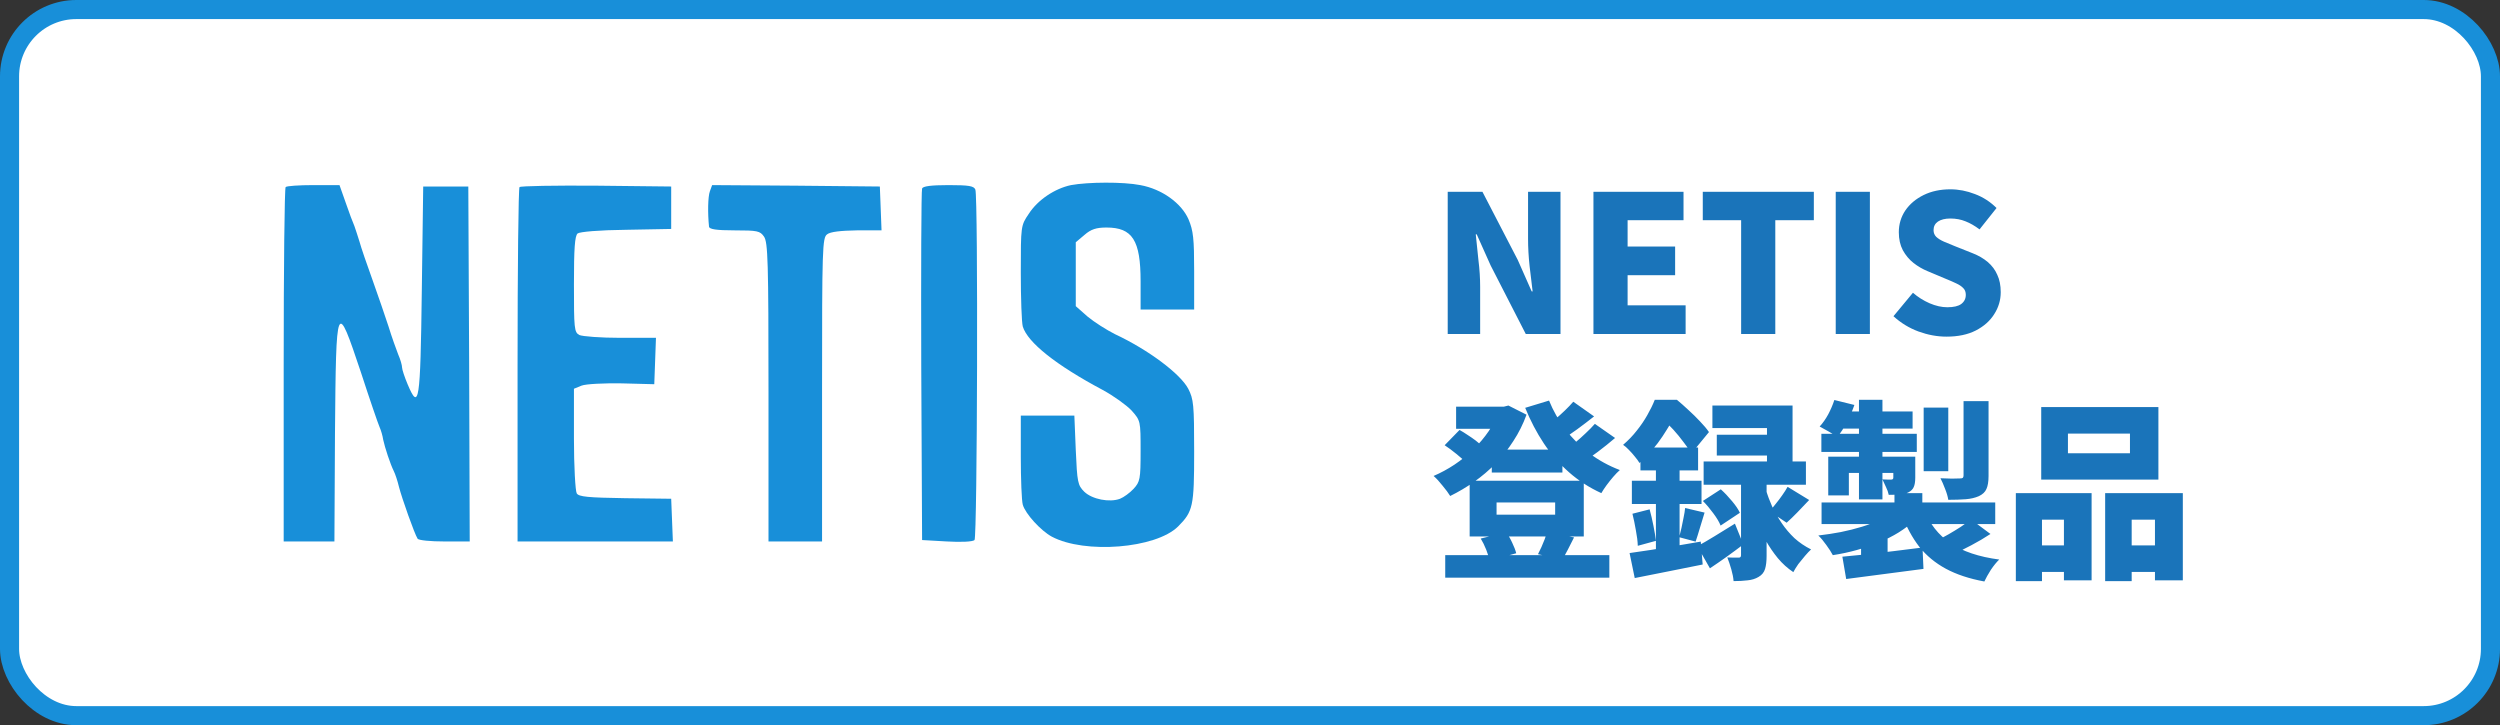
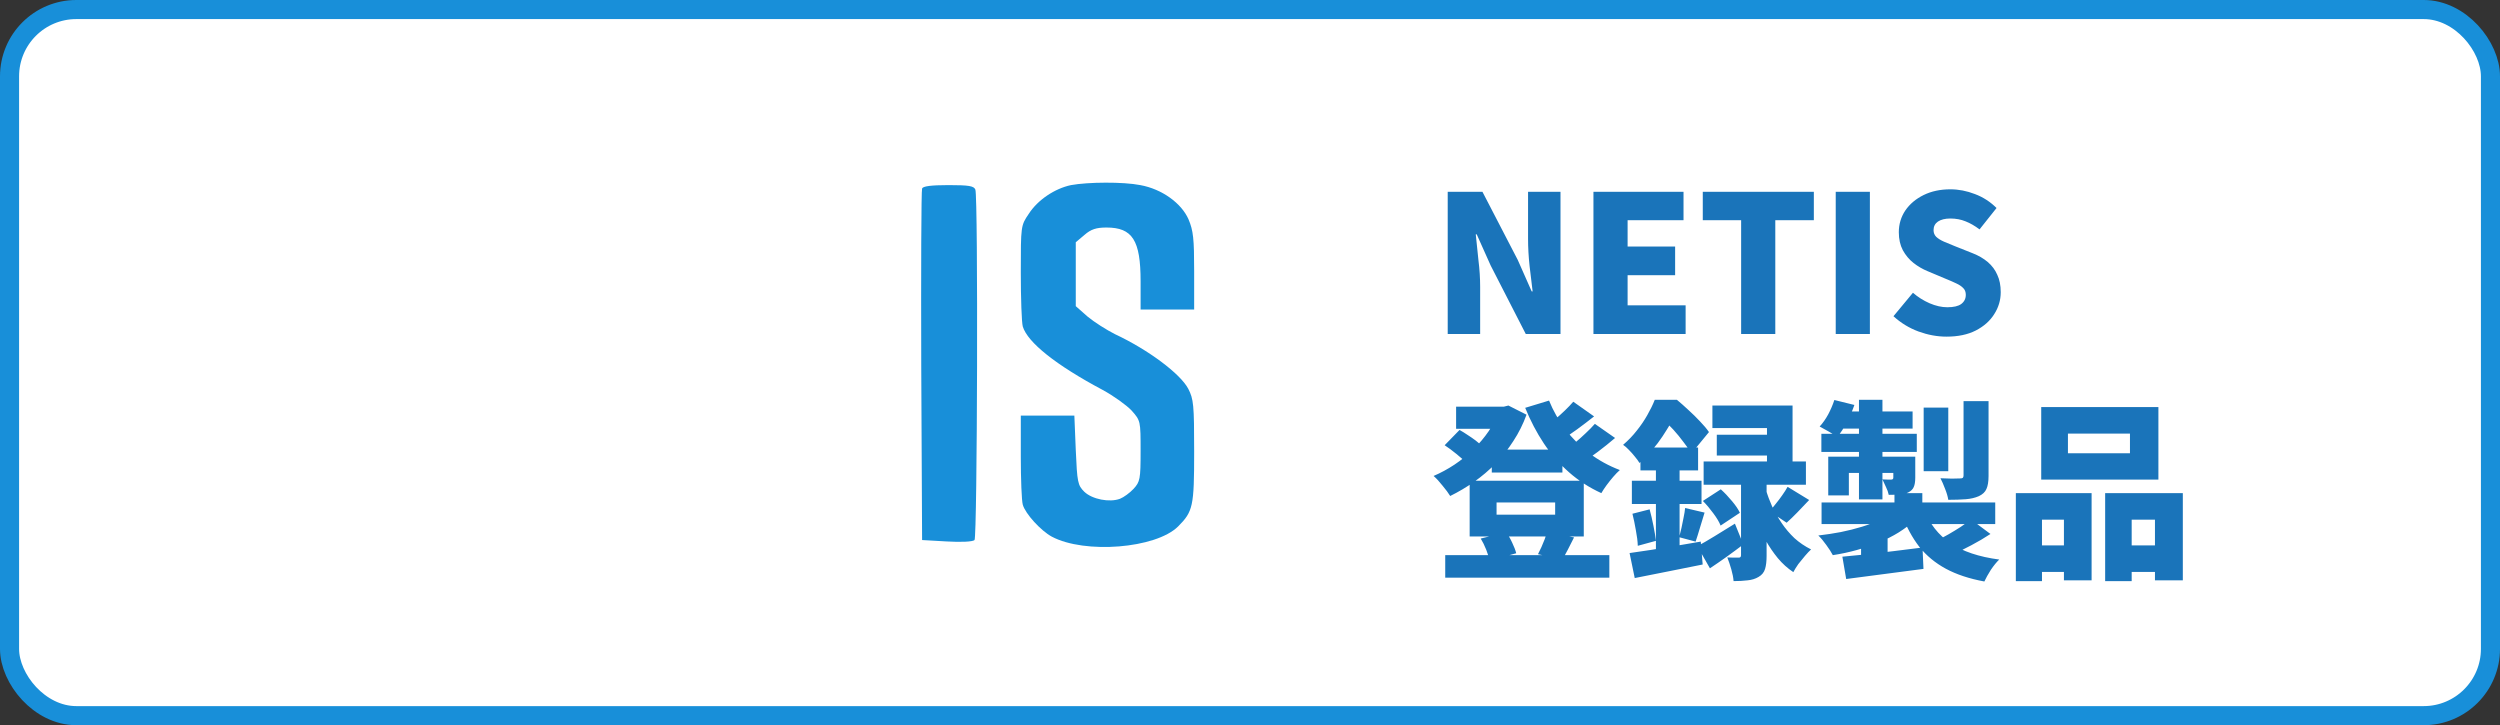
<svg xmlns="http://www.w3.org/2000/svg" width="262" height="76" viewBox="0 0 262 76" fill="none">
  <rect x="0" y="0" width="262" height="76" fill="#333333" stroke="none" />
  <rect x="1" y="1" width="260" height="74" rx="7" fill="white" stroke="#188FD9" stroke-width="2" />
  <path d="M151.72 35V20.1H155.36L159.06 27.24L160.52 30.54H160.62C160.527 29.753 160.42 28.867 160.3 27.88C160.193 26.88 160.14 25.933 160.14 25.04V20.1H163.54V35H159.9L156.22 27.82L154.76 24.56H154.66C154.74 25.387 154.833 26.287 154.94 27.26C155.06 28.22 155.12 29.153 155.12 30.06V35H151.72ZM166.993 35V20.1H176.433V23.08H170.573V25.84H175.553V28.84H170.573V32H176.653V35H166.993ZM182.471 35V23.08H178.451V20.1H190.091V23.08H186.051V35H182.471ZM192.384 35V20.1H195.964V35H192.384ZM203.996 35.28C203.023 35.28 202.043 35.1 201.056 34.74C200.083 34.38 199.21 33.847 198.436 33.14L200.476 30.68C200.996 31.133 201.576 31.5 202.216 31.78C202.87 32.06 203.49 32.2 204.076 32.2C204.743 32.2 205.23 32.087 205.536 31.86C205.856 31.62 206.016 31.3 206.016 30.9C206.016 30.607 205.93 30.373 205.756 30.2C205.583 30.013 205.336 29.847 205.016 29.7C204.71 29.553 204.343 29.393 203.916 29.22L202.016 28.42C201.496 28.207 201.003 27.92 200.536 27.56C200.083 27.2 199.71 26.753 199.416 26.22C199.136 25.687 198.996 25.06 198.996 24.34C198.996 23.5 199.223 22.74 199.676 22.06C200.143 21.38 200.783 20.84 201.596 20.44C202.41 20.04 203.343 19.84 204.396 19.84C205.263 19.84 206.123 20.007 206.976 20.34C207.83 20.66 208.583 21.147 209.236 21.8L207.456 24.04C206.963 23.667 206.476 23.387 205.996 23.2C205.516 23 204.983 22.9 204.396 22.9C203.85 22.9 203.416 23.007 203.096 23.22C202.79 23.433 202.636 23.733 202.636 24.12C202.636 24.4 202.73 24.633 202.916 24.82C203.116 25.007 203.383 25.173 203.716 25.32C204.05 25.467 204.436 25.627 204.876 25.8L206.736 26.54C207.35 26.78 207.876 27.087 208.316 27.46C208.756 27.833 209.09 28.28 209.316 28.8C209.556 29.307 209.676 29.913 209.676 30.62C209.676 31.447 209.45 32.213 208.996 32.92C208.556 33.627 207.91 34.2 207.056 34.64C206.216 35.067 205.196 35.28 203.996 35.28ZM156.34 47.12H163.74V49.52H156.34V47.12ZM151.46 58.18H168.66V60.54H151.46V58.18ZM152.6 42.62H158.02V44.94H152.6V42.62ZM157.1 42.62H157.6L158.08 42.5L159.98 43.46C159.62 44.447 159.16 45.367 158.6 46.22C158.053 47.073 157.433 47.86 156.74 48.58C156.047 49.287 155.293 49.927 154.48 50.5C153.68 51.06 152.847 51.553 151.98 51.98C151.793 51.673 151.527 51.313 151.18 50.9C150.847 50.473 150.533 50.133 150.24 49.88C150.987 49.56 151.713 49.167 152.42 48.7C153.14 48.22 153.807 47.68 154.42 47.08C155.033 46.48 155.567 45.847 156.02 45.18C156.487 44.5 156.847 43.807 157.1 43.1V42.62ZM162.34 41.98C162.767 43.033 163.333 44.033 164.04 44.98C164.76 45.927 165.6 46.767 166.56 47.5C167.533 48.233 168.6 48.82 169.76 49.26C169.547 49.447 169.313 49.687 169.06 49.98C168.82 50.26 168.587 50.553 168.36 50.86C168.147 51.153 167.967 51.427 167.82 51.68C166.567 51.107 165.44 50.38 164.44 49.5C163.44 48.62 162.56 47.613 161.8 46.48C161.04 45.333 160.387 44.087 159.84 42.74L162.34 41.98ZM151.4 46.66L152.96 45.06C153.227 45.207 153.507 45.38 153.8 45.58C154.093 45.767 154.373 45.96 154.64 46.16C154.907 46.36 155.12 46.553 155.28 46.74L153.64 48.5C153.413 48.233 153.08 47.927 152.64 47.58C152.2 47.22 151.787 46.913 151.4 46.66ZM164.88 42.1L167.06 43.64C166.487 44.093 165.9 44.54 165.3 44.98C164.713 45.407 164.173 45.773 163.68 46.08L161.96 44.74C162.267 44.513 162.6 44.253 162.96 43.96C163.32 43.653 163.667 43.34 164 43.02C164.347 42.687 164.64 42.38 164.88 42.1ZM167.14 44.42L169.26 45.9C168.687 46.393 168.08 46.88 167.44 47.36C166.8 47.84 166.22 48.24 165.7 48.56L163.96 47.22C164.307 46.98 164.673 46.707 165.06 46.4C165.447 46.08 165.82 45.747 166.18 45.4C166.553 45.053 166.873 44.727 167.14 44.42ZM156.84 52.66V53.94H162.98V52.66H156.84ZM154.02 50.38H165.98V56.22H154.02V50.38ZM155.18 56.44L157.84 55.78C158.08 56.1 158.293 56.467 158.48 56.88C158.68 57.293 158.82 57.66 158.9 57.98L156.1 58.76C156.047 58.44 155.933 58.06 155.76 57.62C155.587 57.18 155.393 56.787 155.18 56.44ZM162.14 55.76L164.96 56.32C164.72 56.787 164.5 57.22 164.3 57.62C164.1 58.007 163.913 58.34 163.74 58.62L161.18 58.08C161.3 57.853 161.42 57.607 161.54 57.34C161.66 57.073 161.773 56.8 161.88 56.52C161.987 56.24 162.073 55.987 162.14 55.76ZM187.34 51.02L189.6 52.4C189.187 52.84 188.773 53.273 188.36 53.7C187.96 54.113 187.587 54.473 187.24 54.78L185.44 53.58C185.653 53.353 185.873 53.093 186.1 52.8C186.34 52.507 186.567 52.207 186.78 51.9C187.007 51.58 187.193 51.287 187.34 51.02ZM178.46 52.5L180.34 51.28C180.727 51.627 181.113 52.033 181.5 52.5C181.887 52.953 182.167 53.367 182.34 53.74L180.32 55.08C180.173 54.707 179.92 54.28 179.56 53.8C179.2 53.307 178.833 52.873 178.46 52.5ZM179.46 42.5H187.86V49.72H185.18V44.86H179.46V42.5ZM179.92 45.56H186.68V47.74H179.92V45.56ZM178.54 48.36H189.26V50.8H178.54V48.36ZM182.46 49.64H185.14V58.24C185.14 58.813 185.087 59.273 184.98 59.62C184.873 59.98 184.647 60.26 184.3 60.46C183.967 60.66 183.58 60.78 183.14 60.82C182.713 60.873 182.227 60.9 181.68 60.9C181.653 60.54 181.573 60.127 181.44 59.66C181.307 59.193 181.167 58.78 181.02 58.42C181.247 58.433 181.473 58.44 181.7 58.44C181.94 58.44 182.107 58.44 182.2 58.44C182.307 58.44 182.373 58.42 182.4 58.38C182.44 58.34 182.46 58.273 182.46 58.18V49.64ZM177.88 57.24C178.387 56.973 178.987 56.627 179.68 56.2C180.373 55.773 181.087 55.333 181.82 54.88L182.7 57.06C182.14 57.487 181.553 57.92 180.94 58.36C180.34 58.787 179.76 59.187 179.2 59.56L177.88 57.24ZM185.08 51.36C185.24 51.907 185.453 52.48 185.72 53.08C186 53.667 186.333 54.247 186.72 54.82C187.107 55.393 187.553 55.92 188.06 56.4C188.58 56.867 189.16 57.26 189.8 57.58C189.613 57.753 189.4 57.98 189.16 58.26C188.92 58.54 188.687 58.827 188.46 59.12C188.247 59.427 188.073 59.707 187.94 59.96C187.34 59.56 186.8 59.073 186.32 58.5C185.84 57.913 185.413 57.287 185.04 56.62C184.68 55.94 184.367 55.273 184.1 54.62C183.847 53.953 183.64 53.34 183.48 52.78L185.08 51.36ZM171.92 46.9H177.96V49.3H171.92V46.9ZM171.02 50.38H178.32V52.82H171.02V50.38ZM171.08 53.84L172.88 53.38C173.027 53.913 173.16 54.487 173.28 55.1C173.4 55.7 173.487 56.227 173.54 56.68L171.64 57.2C171.627 56.733 171.56 56.193 171.44 55.58C171.333 54.953 171.213 54.373 171.08 53.84ZM170.78 57.96C171.42 57.867 172.147 57.76 172.96 57.64C173.773 57.507 174.633 57.367 175.54 57.22C176.447 57.06 177.347 56.907 178.24 56.76L178.44 59.16C177.227 59.413 175.993 59.66 174.74 59.9C173.487 60.153 172.347 60.38 171.32 60.58L170.78 57.96ZM176.6 53.24L178.64 53.72C178.467 54.267 178.3 54.813 178.14 55.36C177.98 55.907 177.833 56.373 177.7 56.76L175.98 56.3C176.06 56.007 176.14 55.68 176.22 55.32C176.3 54.96 176.373 54.6 176.44 54.24C176.52 53.867 176.573 53.533 176.6 53.24ZM173.54 47.88H176.02V58.58L173.54 59.04V47.88ZM173.42 41.9H174.94V42.42H175.76V43.16C175.373 43.907 174.867 44.76 174.24 45.72C173.613 46.68 172.807 47.613 171.82 48.52C171.7 48.32 171.54 48.1 171.34 47.86C171.14 47.607 170.927 47.367 170.7 47.14C170.487 46.913 170.287 46.74 170.1 46.62C170.647 46.153 171.127 45.653 171.54 45.12C171.967 44.587 172.333 44.047 172.64 43.5C172.96 42.94 173.22 42.407 173.42 41.9ZM173.76 41.9H175.74C176.127 42.22 176.533 42.58 176.96 42.98C177.387 43.367 177.787 43.76 178.16 44.16C178.547 44.56 178.86 44.933 179.1 45.28L177.26 47.52C177.06 47.173 176.787 46.78 176.44 46.34C176.107 45.887 175.747 45.447 175.36 45.02C174.973 44.593 174.6 44.24 174.24 43.96H173.76V41.9ZM198.54 51.68H201.46V53.94H198.54V51.68ZM198.46 53.56L200.68 54.5C200.187 54.967 199.62 55.4 198.98 55.8C198.353 56.187 197.667 56.533 196.92 56.84C196.187 57.147 195.413 57.413 194.6 57.64C193.787 57.867 192.947 58.047 192.08 58.18C191.92 57.873 191.693 57.52 191.4 57.12C191.107 56.707 190.827 56.373 190.56 56.12C191.36 56.027 192.147 55.907 192.92 55.76C193.707 55.6 194.447 55.413 195.14 55.2C195.833 54.987 196.46 54.747 197.02 54.48C197.593 54.2 198.073 53.893 198.46 53.56ZM201.66 53.42C202.22 54.887 203.133 56.053 204.4 56.92C205.68 57.787 207.387 58.36 209.52 58.64C209.24 58.907 208.947 59.267 208.64 59.72C208.347 60.187 208.12 60.593 207.96 60.94C206.373 60.647 205.027 60.2 203.92 59.6C202.813 59 201.887 58.233 201.14 57.3C200.407 56.353 199.793 55.22 199.3 53.9L201.66 53.42ZM206.56 54.44L208.6 55.96C207.973 56.373 207.307 56.767 206.6 57.14C205.907 57.513 205.267 57.82 204.68 58.06L202.96 56.64C203.347 56.467 203.76 56.253 204.2 56C204.64 55.747 205.067 55.487 205.48 55.22C205.893 54.94 206.253 54.68 206.56 54.44ZM193.08 58.34C193.8 58.273 194.62 58.193 195.54 58.1C196.46 57.993 197.427 57.88 198.44 57.76C199.453 57.627 200.467 57.5 201.48 57.38L201.58 59.62C200.167 59.807 198.74 59.993 197.3 60.18C195.873 60.367 194.6 60.533 193.48 60.68L193.08 58.34ZM190.9 52.66H209.1V54.92H190.9V52.66ZM201.6 42.72H204.18V49.38H201.6V42.72ZM205.78 42.04H208.4V49.88C208.4 50.467 208.327 50.92 208.18 51.24C208.047 51.56 207.78 51.813 207.38 52C206.98 52.173 206.52 52.28 206 52.32C205.48 52.36 204.873 52.38 204.18 52.38C204.127 52.033 204.013 51.647 203.84 51.22C203.68 50.793 203.52 50.427 203.36 50.12C203.747 50.133 204.147 50.147 204.56 50.16C204.987 50.16 205.267 50.153 205.4 50.14C205.547 50.14 205.647 50.12 205.7 50.08C205.753 50.027 205.78 49.94 205.78 49.82V42.04ZM194.82 41.9H197.28V52.34H194.82V41.9ZM198.42 47.86H200.72V50.04C200.72 50.48 200.667 50.813 200.56 51.04C200.467 51.267 200.28 51.453 200 51.6C199.733 51.733 199.427 51.813 199.08 51.84C198.747 51.853 198.367 51.86 197.94 51.86C197.887 51.593 197.787 51.313 197.64 51.02C197.507 50.713 197.387 50.453 197.28 50.24C197.453 50.253 197.633 50.26 197.82 50.26C198.007 50.26 198.133 50.26 198.2 50.26C198.347 50.26 198.42 50.193 198.42 50.06V47.86ZM191.6 47.86H199.34V49.56H193.76V51.92H191.6V47.86ZM190.88 45.46H200.88V47.36H190.88V45.46ZM193.14 43.12H200.44V44.92H192.42L193.14 43.12ZM192.24 41.92L194.34 42.44C194.127 43.053 193.86 43.667 193.54 44.28C193.22 44.88 192.887 45.387 192.54 45.8C192.327 45.627 192.027 45.433 191.64 45.22C191.267 45.007 190.953 44.833 190.7 44.7C191.033 44.34 191.333 43.913 191.6 43.42C191.867 42.913 192.08 42.413 192.24 41.92ZM195.04 56.92L196.56 55.4L197.82 55.8V59.72H195.04V56.92ZM216.72 45.44V47.5H223.22V45.44H216.72ZM213.92 42.66H226.2V50.26H213.92V42.66ZM211.26 51.68H219.2V60.82H216.3V54.46H214V60.9H211.26V51.68ZM220.62 51.68H228.76V60.82H225.84V54.46H223.4V60.9H220.62V51.68ZM212.46 57.16H217.52V59.94H212.46V57.16ZM221.92 57.16H227.34V59.94H221.92V57.16Z" fill="#1A74BA" />
  <path d="M112.239 19.399C110.555 19.755 108.753 20.94 107.808 22.422C106.98 23.637 106.98 23.697 106.98 28.558C106.98 31.255 107.069 33.804 107.187 34.219C107.689 35.879 110.644 38.25 115.547 40.858C116.699 41.481 118.058 42.459 118.59 43.022C119.535 44.089 119.535 44.119 119.535 47.26C119.535 50.224 119.476 50.491 118.797 51.232C118.413 51.647 117.763 52.121 117.379 52.27C116.286 52.684 114.454 52.329 113.627 51.529C112.948 50.847 112.889 50.55 112.741 47.172L112.593 43.555H109.787H106.98V47.853C106.98 50.224 107.069 52.477 107.187 52.892C107.453 53.84 109.078 55.619 110.23 56.241C113.686 58.079 121.131 57.486 123.464 55.174C125.03 53.603 125.148 53.07 125.148 47.349C125.148 42.4 125.089 41.836 124.528 40.74C123.701 39.169 120.333 36.649 116.847 35.019C115.961 34.575 114.661 33.745 113.982 33.181L112.741 32.085V28.735V25.386L113.657 24.616C114.336 24.023 114.897 23.845 115.961 23.845C118.679 23.845 119.535 25.179 119.535 29.476V32.44H122.342H125.148V28.409C125.148 25.03 125.06 24.171 124.557 22.985C123.819 21.296 121.781 19.814 119.506 19.399C117.704 19.043 114.011 19.073 112.239 19.399Z" fill="#188FD9" />
-   <path d="M29.936 19.607C29.818 19.696 29.73 28.113 29.73 38.28V56.746H32.388H35.047L35.106 45.423C35.224 31.463 35.254 31.344 37.824 39.021C38.739 41.837 39.626 44.415 39.773 44.741C39.921 45.068 40.098 45.66 40.157 46.075C40.335 46.905 40.896 48.624 41.28 49.395C41.428 49.691 41.664 50.403 41.812 51.025C42.107 52.181 43.437 55.945 43.761 56.449C43.85 56.627 45.12 56.746 46.597 56.746H49.227L49.167 38.132L49.079 19.547H46.716H44.352L44.205 30.485C44.057 42.222 43.909 43.082 42.727 40.295C42.403 39.525 42.137 38.724 42.137 38.517C42.137 38.28 41.959 37.657 41.723 37.124C41.516 36.59 41.044 35.286 40.719 34.219C40.364 33.152 39.626 30.959 39.035 29.329C38.444 27.698 37.824 25.89 37.676 25.327C37.499 24.764 37.263 24.023 37.144 23.697C36.997 23.371 36.583 22.274 36.228 21.237L35.579 19.399H32.831C31.354 19.399 30.025 19.488 29.936 19.607Z" fill="#188FD9" />
-   <path d="M54.447 19.607C54.329 19.696 54.241 28.113 54.241 38.28V56.746H62.364H70.518L70.429 54.493L70.341 52.27L65.525 52.211C61.626 52.151 60.651 52.062 60.444 51.707C60.297 51.47 60.149 48.891 60.149 45.986V40.74L60.947 40.414C61.419 40.236 63.31 40.147 65.171 40.177L68.568 40.266L68.657 37.835L68.745 35.405H65.023C62.955 35.405 61.035 35.257 60.71 35.108C60.178 34.812 60.149 34.427 60.149 29.803C60.149 26.039 60.238 24.735 60.533 24.468C60.769 24.29 62.778 24.112 65.644 24.082L70.341 23.994V21.77V19.547L62.483 19.459C58.17 19.429 54.566 19.488 54.447 19.607Z" fill="#188FD9" />
-   <path d="M74.394 20.051C74.188 20.614 74.158 22.334 74.306 23.756C74.335 24.023 75.074 24.142 76.964 24.142C79.387 24.142 79.653 24.201 80.066 24.794C80.48 25.387 80.539 27.432 80.539 41.096V56.746H83.345H86.152V40.859C86.152 26.039 86.181 24.912 86.683 24.557C87.008 24.29 88.101 24.171 89.785 24.142H92.385L92.296 21.83L92.208 19.547L83.404 19.459L74.631 19.399L74.394 20.051Z" fill="#188FD9" />
  <path d="M96.636 19.755C96.547 19.962 96.518 28.351 96.547 38.369L96.636 56.597L99.235 56.745C100.712 56.834 101.953 56.775 102.13 56.597C102.426 56.301 102.515 20.674 102.219 19.873C102.071 19.488 101.54 19.399 99.413 19.399C97.552 19.399 96.725 19.518 96.636 19.755Z" fill="#188FD9" />
</svg>